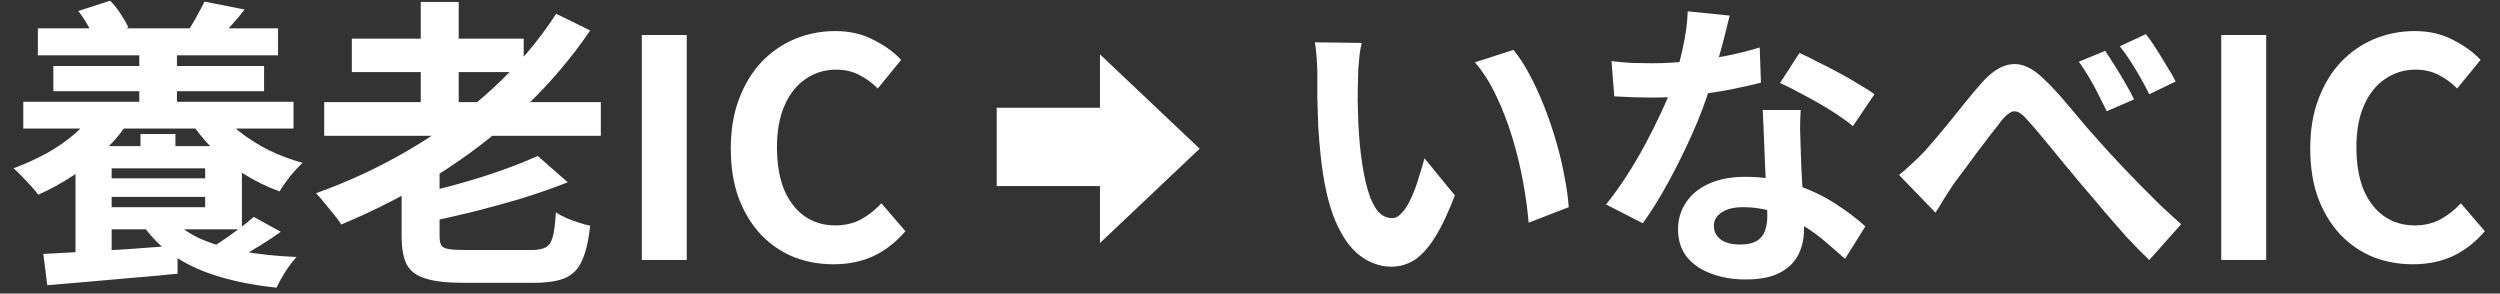
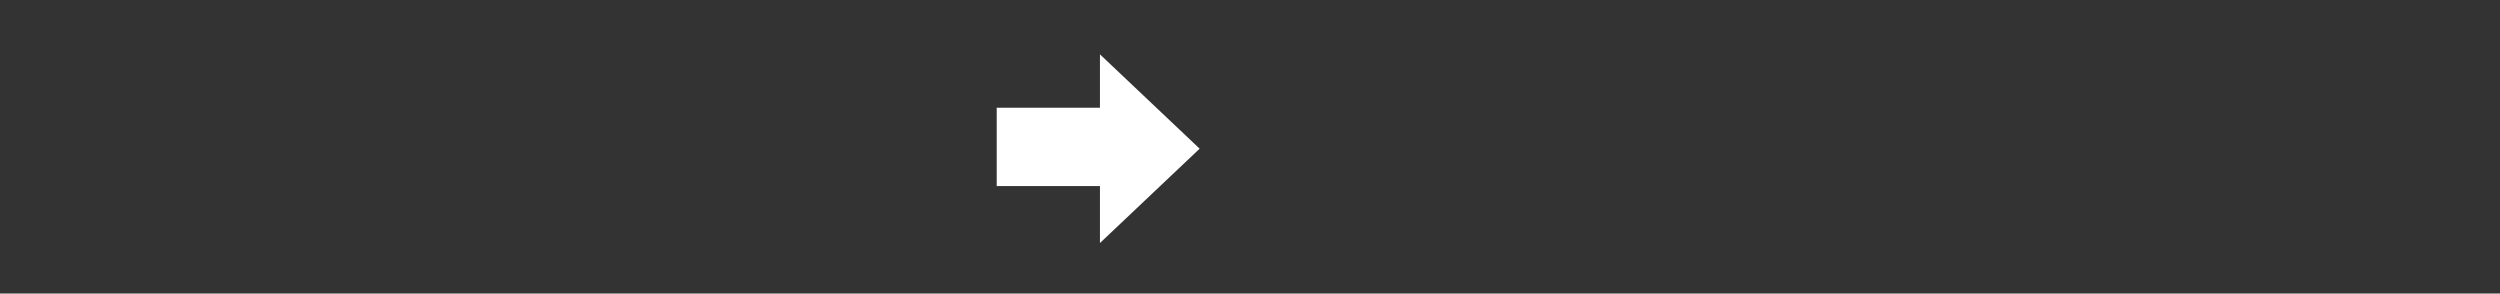
<svg xmlns="http://www.w3.org/2000/svg" width="247" height="29" viewBox="0 0 247 29" fill="none">
  <rect x="0" y="0" width="247" height="29" fill="#333333" stroke="none" />
-   <path d="M3.741 2.8H27.471V5.47H3.741V2.8ZM5.271 6.52H26.091V9.01H5.271V6.52ZM2.301 10.06H29.001V12.7H2.301V10.06ZM9.441 17.62H21.171V19.45H9.441V17.62ZM13.761 4.27H17.481V11.35H13.761V4.27ZM13.881 13.24H17.331V15.94H13.881V13.24ZM7.731 1.09L10.881 0.07C11.261 0.45 11.611 0.89 11.931 1.39C12.251 1.87 12.501 2.31 12.681 2.71L9.351 3.94C9.231 3.54 9.011 3.07 8.691 2.53C8.391 1.99 8.071 1.51 7.731 1.09ZM20.211 0.16L24.171 0.94C23.751 1.48 23.331 1.98 22.911 2.44C22.511 2.9 22.161 3.29 21.861 3.61L18.741 2.8C19.001 2.4 19.261 1.95 19.521 1.45C19.801 0.95 20.031 0.52 20.211 0.16ZM21.531 10.81C22.091 11.57 22.801 12.3 23.661 13C24.521 13.68 25.481 14.29 26.541 14.83C27.621 15.35 28.741 15.77 29.901 16.09C29.541 16.41 29.131 16.85 28.671 17.41C28.231 17.97 27.881 18.47 27.621 18.91C26.401 18.47 25.231 17.9 24.111 17.2C22.991 16.48 21.971 15.66 21.051 14.74C20.131 13.82 19.341 12.83 18.681 11.77L21.531 10.81ZM16.731 21.31C17.451 22.19 18.411 22.92 19.611 23.5C20.831 24.06 22.261 24.5 23.901 24.82C25.541 25.12 27.341 25.31 29.301 25.39C28.961 25.75 28.601 26.22 28.221 26.8C27.841 27.4 27.541 27.94 27.321 28.42C25.201 28.2 23.291 27.83 21.591 27.31C19.911 26.81 18.421 26.12 17.121 25.24C15.841 24.36 14.771 23.26 13.911 21.94L16.731 21.31ZM9.891 14.44H23.901V22.66H9.891V20.47H20.271V16.63H9.891V14.44ZM7.461 14.44H11.031V26.11H7.461V14.44ZM4.281 25.09C5.401 25.03 6.681 24.96 8.121 24.88C9.561 24.8 11.091 24.71 12.711 24.61C14.331 24.49 15.941 24.37 17.541 24.25V27.04C16.021 27.2 14.491 27.34 12.951 27.46C11.431 27.6 9.961 27.73 8.541 27.85C7.141 27.97 5.851 28.08 4.671 28.18L4.281 25.09ZM25.071 21.43L27.741 22.9C26.881 23.52 25.971 24.11 25.011 24.67C24.071 25.23 23.211 25.69 22.431 26.05L20.391 24.76C20.891 24.48 21.421 24.15 21.981 23.77C22.561 23.37 23.121 22.97 23.661 22.57C24.221 22.15 24.691 21.77 25.071 21.43ZM9.441 10.87L12.801 11.86C12.141 12.92 11.321 13.92 10.341 14.86C9.381 15.78 8.341 16.61 7.221 17.35C6.101 18.09 4.951 18.72 3.771 19.24C3.611 19 3.381 18.72 3.081 18.4C2.781 18.06 2.471 17.73 2.151 17.41C1.851 17.09 1.581 16.83 1.341 16.63C2.461 16.21 3.541 15.72 4.581 15.16C5.621 14.58 6.561 13.93 7.401 13.21C8.241 12.47 8.921 11.69 9.441 10.87ZM32.031 10.09H59.361V13.42H32.031V10.09ZM34.761 3.82H51.741V7.12H34.761V3.82ZM41.571 0.19H45.321V11.92H41.571V0.19ZM53.121 15.4L56.091 18.01C54.731 18.55 53.251 19.07 51.651 19.57C50.051 20.05 48.421 20.5 46.761 20.92C45.121 21.32 43.521 21.68 41.961 22C41.881 21.62 41.721 21.16 41.481 20.62C41.261 20.08 41.051 19.63 40.851 19.27C42.331 18.95 43.821 18.58 45.321 18.16C46.841 17.74 48.271 17.29 49.611 16.81C50.971 16.33 52.141 15.86 53.121 15.4ZM54.951 1.36L58.311 3.01C56.351 5.89 54.071 8.54 51.471 10.96C48.891 13.36 46.091 15.5 43.071 17.38C40.071 19.24 36.951 20.84 33.711 22.18C33.551 21.9 33.311 21.57 32.991 21.19C32.691 20.81 32.381 20.43 32.061 20.05C31.761 19.67 31.481 19.35 31.221 19.09C34.481 17.93 37.581 16.48 40.521 14.74C43.481 13 46.191 11.01 48.651 8.77C51.111 6.51 53.211 4.04 54.951 1.36ZM39.681 15.43H43.431V23.35C43.431 23.75 43.491 24.05 43.611 24.25C43.731 24.43 43.971 24.55 44.331 24.61C44.711 24.67 45.261 24.7 45.981 24.7C46.201 24.7 46.511 24.7 46.911 24.7C47.331 24.7 47.811 24.7 48.351 24.7C48.891 24.7 49.431 24.7 49.971 24.7C50.511 24.7 51.001 24.7 51.441 24.7C51.901 24.7 52.261 24.7 52.521 24.7C53.141 24.7 53.611 24.61 53.931 24.43C54.251 24.25 54.481 23.9 54.621 23.38C54.761 22.84 54.861 22.04 54.921 20.98C55.221 21.18 55.571 21.37 55.971 21.55C56.371 21.71 56.781 21.86 57.201 22C57.621 22.14 57.991 22.24 58.311 22.3C58.151 23.78 57.881 24.93 57.501 25.75C57.141 26.57 56.591 27.14 55.851 27.46C55.111 27.78 54.081 27.94 52.761 27.94C52.561 27.94 52.221 27.94 51.741 27.94C51.281 27.94 50.741 27.94 50.121 27.94C49.521 27.94 48.921 27.94 48.321 27.94C47.741 27.94 47.211 27.94 46.731 27.94C46.251 27.94 45.911 27.94 45.711 27.94C44.151 27.94 42.931 27.8 42.051 27.52C41.171 27.26 40.551 26.8 40.191 26.14C39.851 25.48 39.681 24.56 39.681 23.38V15.43ZM63.411 25.69V3.46H67.851V25.69H63.411ZM82.343 26.11C80.943 26.11 79.633 25.87 78.413 25.39C77.193 24.89 76.113 24.15 75.173 23.17C74.253 22.19 73.523 20.99 72.983 19.57C72.463 18.15 72.203 16.52 72.203 14.68C72.203 12.84 72.473 11.21 73.013 9.79C73.553 8.35 74.293 7.13 75.233 6.13C76.193 5.13 77.293 4.37 78.533 3.85C79.793 3.33 81.123 3.07 82.523 3.07C83.943 3.07 85.203 3.36 86.303 3.94C87.423 4.5 88.333 5.16 89.033 5.92L86.723 8.74C86.163 8.18 85.543 7.73 84.863 7.39C84.203 7.05 83.453 6.88 82.613 6.88C81.493 6.88 80.483 7.19 79.583 7.81C78.703 8.41 78.013 9.28 77.513 10.42C77.013 11.56 76.763 12.93 76.763 14.53C76.763 16.15 76.993 17.54 77.453 18.7C77.933 19.84 78.603 20.72 79.463 21.34C80.343 21.96 81.363 22.27 82.523 22.27C83.483 22.27 84.333 22.07 85.073 21.67C85.833 21.25 86.503 20.72 87.083 20.08L89.453 22.84C88.533 23.92 87.483 24.74 86.303 25.3C85.123 25.84 83.803 26.11 82.343 26.11Z" fill="white" />
  <path fill-rule="evenodd" clip-rule="evenodd" d="M108.675 24.011L118.524 14.69L108.675 5.37V10.646H98.476V18.384H108.675V24.011Z" fill="white" />
-   <path d="M134.529 4.24C134.449 4.6 134.379 5.01 134.319 5.47C134.279 5.93 134.239 6.38 134.199 6.82C134.179 7.26 134.169 7.62 134.169 7.9C134.149 8.56 134.139 9.24 134.139 9.94C134.159 10.64 134.179 11.36 134.199 12.1C134.239 12.82 134.289 13.54 134.349 14.26C134.489 15.7 134.689 16.97 134.949 18.07C135.209 19.17 135.549 20.03 135.969 20.65C136.389 21.25 136.919 21.55 137.559 21.55C137.899 21.55 138.229 21.36 138.549 20.98C138.889 20.6 139.189 20.11 139.449 19.51C139.729 18.89 139.969 18.24 140.169 17.56C140.389 16.88 140.579 16.24 140.739 15.64L143.739 19.3C143.079 21.04 142.419 22.43 141.759 23.47C141.119 24.49 140.449 25.23 139.749 25.69C139.049 26.13 138.289 26.35 137.469 26.35C136.389 26.35 135.359 25.99 134.379 25.27C133.419 24.55 132.599 23.39 131.919 21.79C131.239 20.17 130.759 18.02 130.479 15.34C130.379 14.42 130.299 13.45 130.239 12.43C130.199 11.41 130.169 10.44 130.149 9.52C130.149 8.6 130.149 7.84 130.149 7.24C130.149 6.82 130.129 6.32 130.089 5.74C130.049 5.16 129.989 4.64 129.909 4.18L134.529 4.24ZM149.529 4.93C150.089 5.61 150.629 6.44 151.149 7.42C151.669 8.4 152.149 9.45 152.589 10.57C153.029 11.69 153.419 12.84 153.759 14.02C154.099 15.18 154.369 16.32 154.569 17.44C154.789 18.54 154.929 19.55 154.989 20.47L151.029 22C150.929 20.78 150.749 19.45 150.489 18.01C150.229 16.57 149.879 15.12 149.439 13.66C148.999 12.2 148.469 10.82 147.849 9.52C147.249 8.22 146.539 7.1 145.719 6.16L149.529 4.93ZM159.219 6.04C159.859 6.12 160.539 6.18 161.259 6.22C161.999 6.24 162.649 6.25 163.209 6.25C164.449 6.25 165.699 6.18 166.959 6.04C168.239 5.9 169.469 5.72 170.649 5.5C171.829 5.26 172.899 4.99 173.859 4.69L173.979 8.17C173.119 8.39 172.089 8.62 170.889 8.86C169.709 9.08 168.459 9.27 167.139 9.43C165.819 9.57 164.519 9.64 163.239 9.64C162.639 9.64 162.029 9.63 161.409 9.61C160.789 9.59 160.149 9.56 159.489 9.52L159.219 6.04ZM170.889 1.54C170.769 2.04 170.609 2.69 170.409 3.49C170.209 4.29 169.979 5.13 169.719 6.01C169.479 6.89 169.219 7.76 168.939 8.62C168.499 10.06 167.919 11.59 167.199 13.21C166.479 14.83 165.699 16.41 164.859 17.95C164.019 19.49 163.169 20.86 162.309 22.06L158.679 20.2C159.359 19.36 160.029 18.43 160.689 17.41C161.349 16.39 161.969 15.34 162.549 14.26C163.129 13.18 163.649 12.14 164.109 11.14C164.589 10.12 164.969 9.2 165.249 8.38C165.629 7.32 165.959 6.14 166.239 4.84C166.539 3.52 166.709 2.28 166.749 1.12L170.889 1.54ZM177.909 10.87C177.869 11.51 177.849 12.15 177.849 12.79C177.869 13.41 177.889 14.05 177.909 14.71C177.929 15.17 177.949 15.76 177.969 16.48C178.009 17.18 178.049 17.93 178.089 18.73C178.129 19.51 178.159 20.26 178.179 20.98C178.219 21.68 178.239 22.24 178.239 22.66C178.239 23.58 178.049 24.42 177.669 25.18C177.289 25.92 176.679 26.51 175.839 26.95C175.019 27.39 173.889 27.61 172.449 27.61C171.209 27.61 170.089 27.42 169.089 27.04C168.089 26.68 167.289 26.14 166.689 25.42C166.089 24.68 165.789 23.76 165.789 22.66C165.789 21.68 166.049 20.8 166.569 20.02C167.089 19.22 167.839 18.6 168.819 18.16C169.819 17.7 171.019 17.47 172.419 17.47C174.179 17.47 175.799 17.72 177.279 18.22C178.759 18.7 180.089 19.32 181.269 20.08C182.449 20.84 183.459 21.6 184.299 22.36L182.289 25.57C181.749 25.09 181.129 24.55 180.429 23.95C179.749 23.35 178.979 22.79 178.119 22.27C177.279 21.75 176.359 21.32 175.359 20.98C174.379 20.64 173.319 20.47 172.179 20.47C171.319 20.47 170.629 20.64 170.109 20.98C169.589 21.32 169.329 21.76 169.329 22.3C169.329 22.86 169.549 23.31 169.989 23.65C170.449 23.99 171.089 24.16 171.909 24.16C172.589 24.16 173.129 24.05 173.529 23.83C173.929 23.59 174.209 23.26 174.369 22.84C174.529 22.4 174.609 21.91 174.609 21.37C174.609 20.91 174.589 20.26 174.549 19.42C174.509 18.58 174.459 17.65 174.399 16.63C174.359 15.61 174.319 14.59 174.279 13.57C174.239 12.55 174.199 11.65 174.159 10.87H177.909ZM183.069 12.46C182.489 11.98 181.769 11.47 180.909 10.93C180.049 10.39 179.159 9.88 178.239 9.4C177.339 8.9 176.549 8.5 175.869 8.2L177.789 5.23C178.329 5.47 178.939 5.77 179.619 6.13C180.319 6.47 181.019 6.83 181.719 7.21C182.439 7.59 183.099 7.97 183.699 8.35C184.319 8.71 184.819 9.03 185.199 9.31L183.069 12.46ZM187.629 17.29C188.069 16.93 188.479 16.57 188.859 16.21C189.259 15.85 189.689 15.43 190.149 14.95C190.489 14.57 190.879 14.12 191.319 13.6C191.779 13.06 192.259 12.48 192.759 11.86C193.259 11.24 193.759 10.62 194.259 10C194.759 9.38 195.249 8.8 195.729 8.26C196.769 7.06 197.789 6.42 198.789 6.34C199.789 6.24 200.839 6.73 201.939 7.81C202.639 8.47 203.349 9.23 204.069 10.09C204.789 10.93 205.499 11.77 206.199 12.61C206.919 13.43 207.569 14.16 208.149 14.8C208.629 15.32 209.149 15.88 209.709 16.48C210.269 17.06 210.859 17.67 211.479 18.31C212.099 18.93 212.739 19.57 213.399 20.23C214.079 20.87 214.779 21.51 215.499 22.15L212.349 25.69C211.629 25.01 210.879 24.25 210.099 23.41C209.339 22.55 208.589 21.69 207.849 20.83C207.129 19.95 206.449 19.15 205.809 18.43C205.189 17.69 204.539 16.91 203.859 16.09C203.199 15.27 202.549 14.48 201.909 13.72C201.289 12.96 200.739 12.32 200.259 11.8C199.919 11.4 199.609 11.15 199.329 11.05C199.069 10.95 198.819 10.98 198.579 11.14C198.339 11.28 198.069 11.53 197.769 11.89C197.489 12.27 197.139 12.72 196.719 13.24C196.319 13.76 195.899 14.31 195.459 14.89C195.039 15.47 194.619 16.04 194.199 16.6C193.799 17.14 193.439 17.62 193.119 18.04C192.779 18.54 192.439 19.06 192.099 19.6C191.779 20.14 191.489 20.61 191.229 21.01L187.629 17.29ZM207.999 5.02C208.279 5.44 208.599 5.94 208.959 6.52C209.319 7.08 209.669 7.66 210.009 8.26C210.349 8.84 210.629 9.36 210.849 9.82L208.149 10.99C207.849 10.37 207.559 9.79 207.279 9.25C206.999 8.69 206.709 8.16 206.409 7.66C206.109 7.14 205.769 6.62 205.389 6.1L207.999 5.02ZM212.019 3.37C212.339 3.77 212.679 4.26 213.039 4.84C213.399 5.4 213.749 5.97 214.089 6.55C214.449 7.11 214.739 7.61 214.959 8.05L212.349 9.31C212.029 8.67 211.719 8.09 211.419 7.57C211.119 7.05 210.809 6.54 210.489 6.04C210.169 5.54 209.819 5.05 209.439 4.57L212.019 3.37ZM219.459 25.69V3.46H223.899V25.69H219.459ZM238.391 26.11C236.991 26.11 235.681 25.87 234.461 25.39C233.241 24.89 232.161 24.15 231.221 23.17C230.301 22.19 229.571 20.99 229.031 19.57C228.511 18.15 228.251 16.52 228.251 14.68C228.251 12.84 228.521 11.21 229.061 9.79C229.601 8.35 230.341 7.13 231.281 6.13C232.241 5.13 233.341 4.37 234.581 3.85C235.841 3.33 237.171 3.07 238.571 3.07C239.991 3.07 241.251 3.36 242.351 3.94C243.471 4.5 244.381 5.16 245.081 5.92L242.771 8.74C242.211 8.18 241.591 7.73 240.911 7.39C240.251 7.05 239.501 6.88 238.661 6.88C237.541 6.88 236.531 7.19 235.631 7.81C234.751 8.41 234.061 9.28 233.561 10.42C233.061 11.56 232.811 12.93 232.811 14.53C232.811 16.15 233.041 17.54 233.501 18.7C233.981 19.84 234.651 20.72 235.511 21.34C236.391 21.96 237.411 22.27 238.571 22.27C239.531 22.27 240.381 22.07 241.121 21.67C241.881 21.25 242.551 20.72 243.131 20.08L245.501 22.84C244.581 23.92 243.531 24.74 242.351 25.3C241.171 25.84 239.851 26.11 238.391 26.11Z" fill="white" />
</svg>